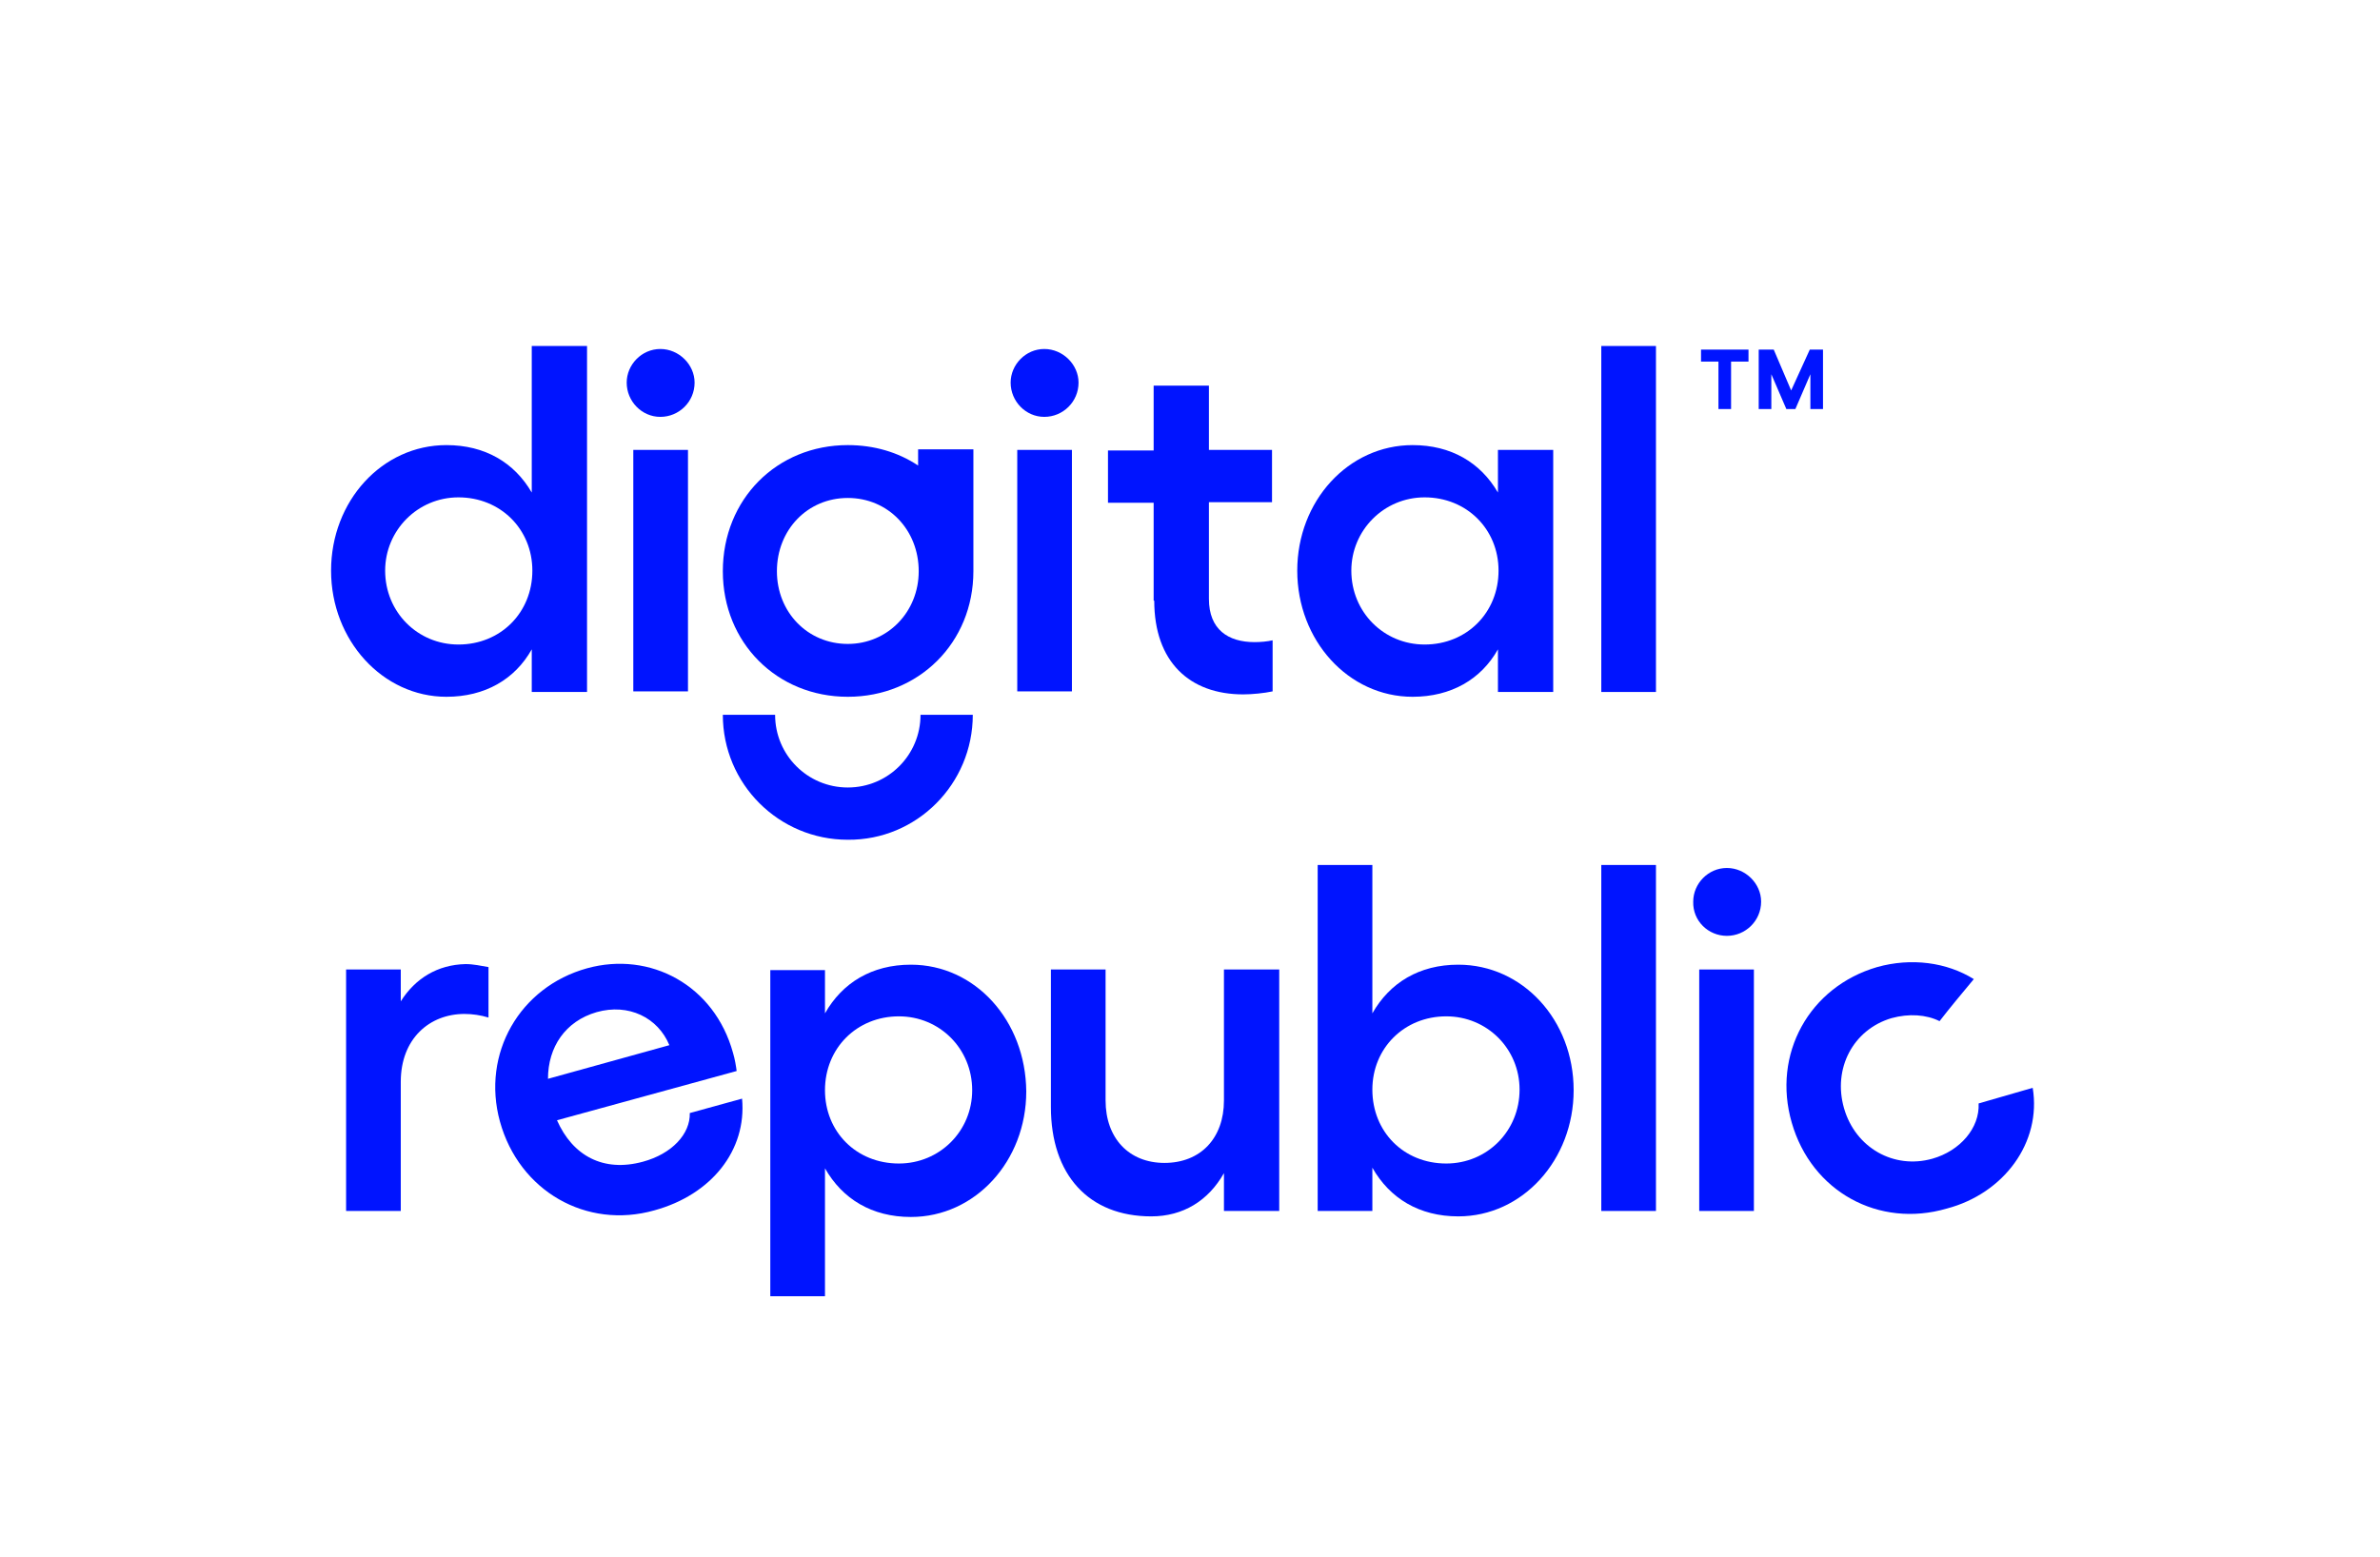
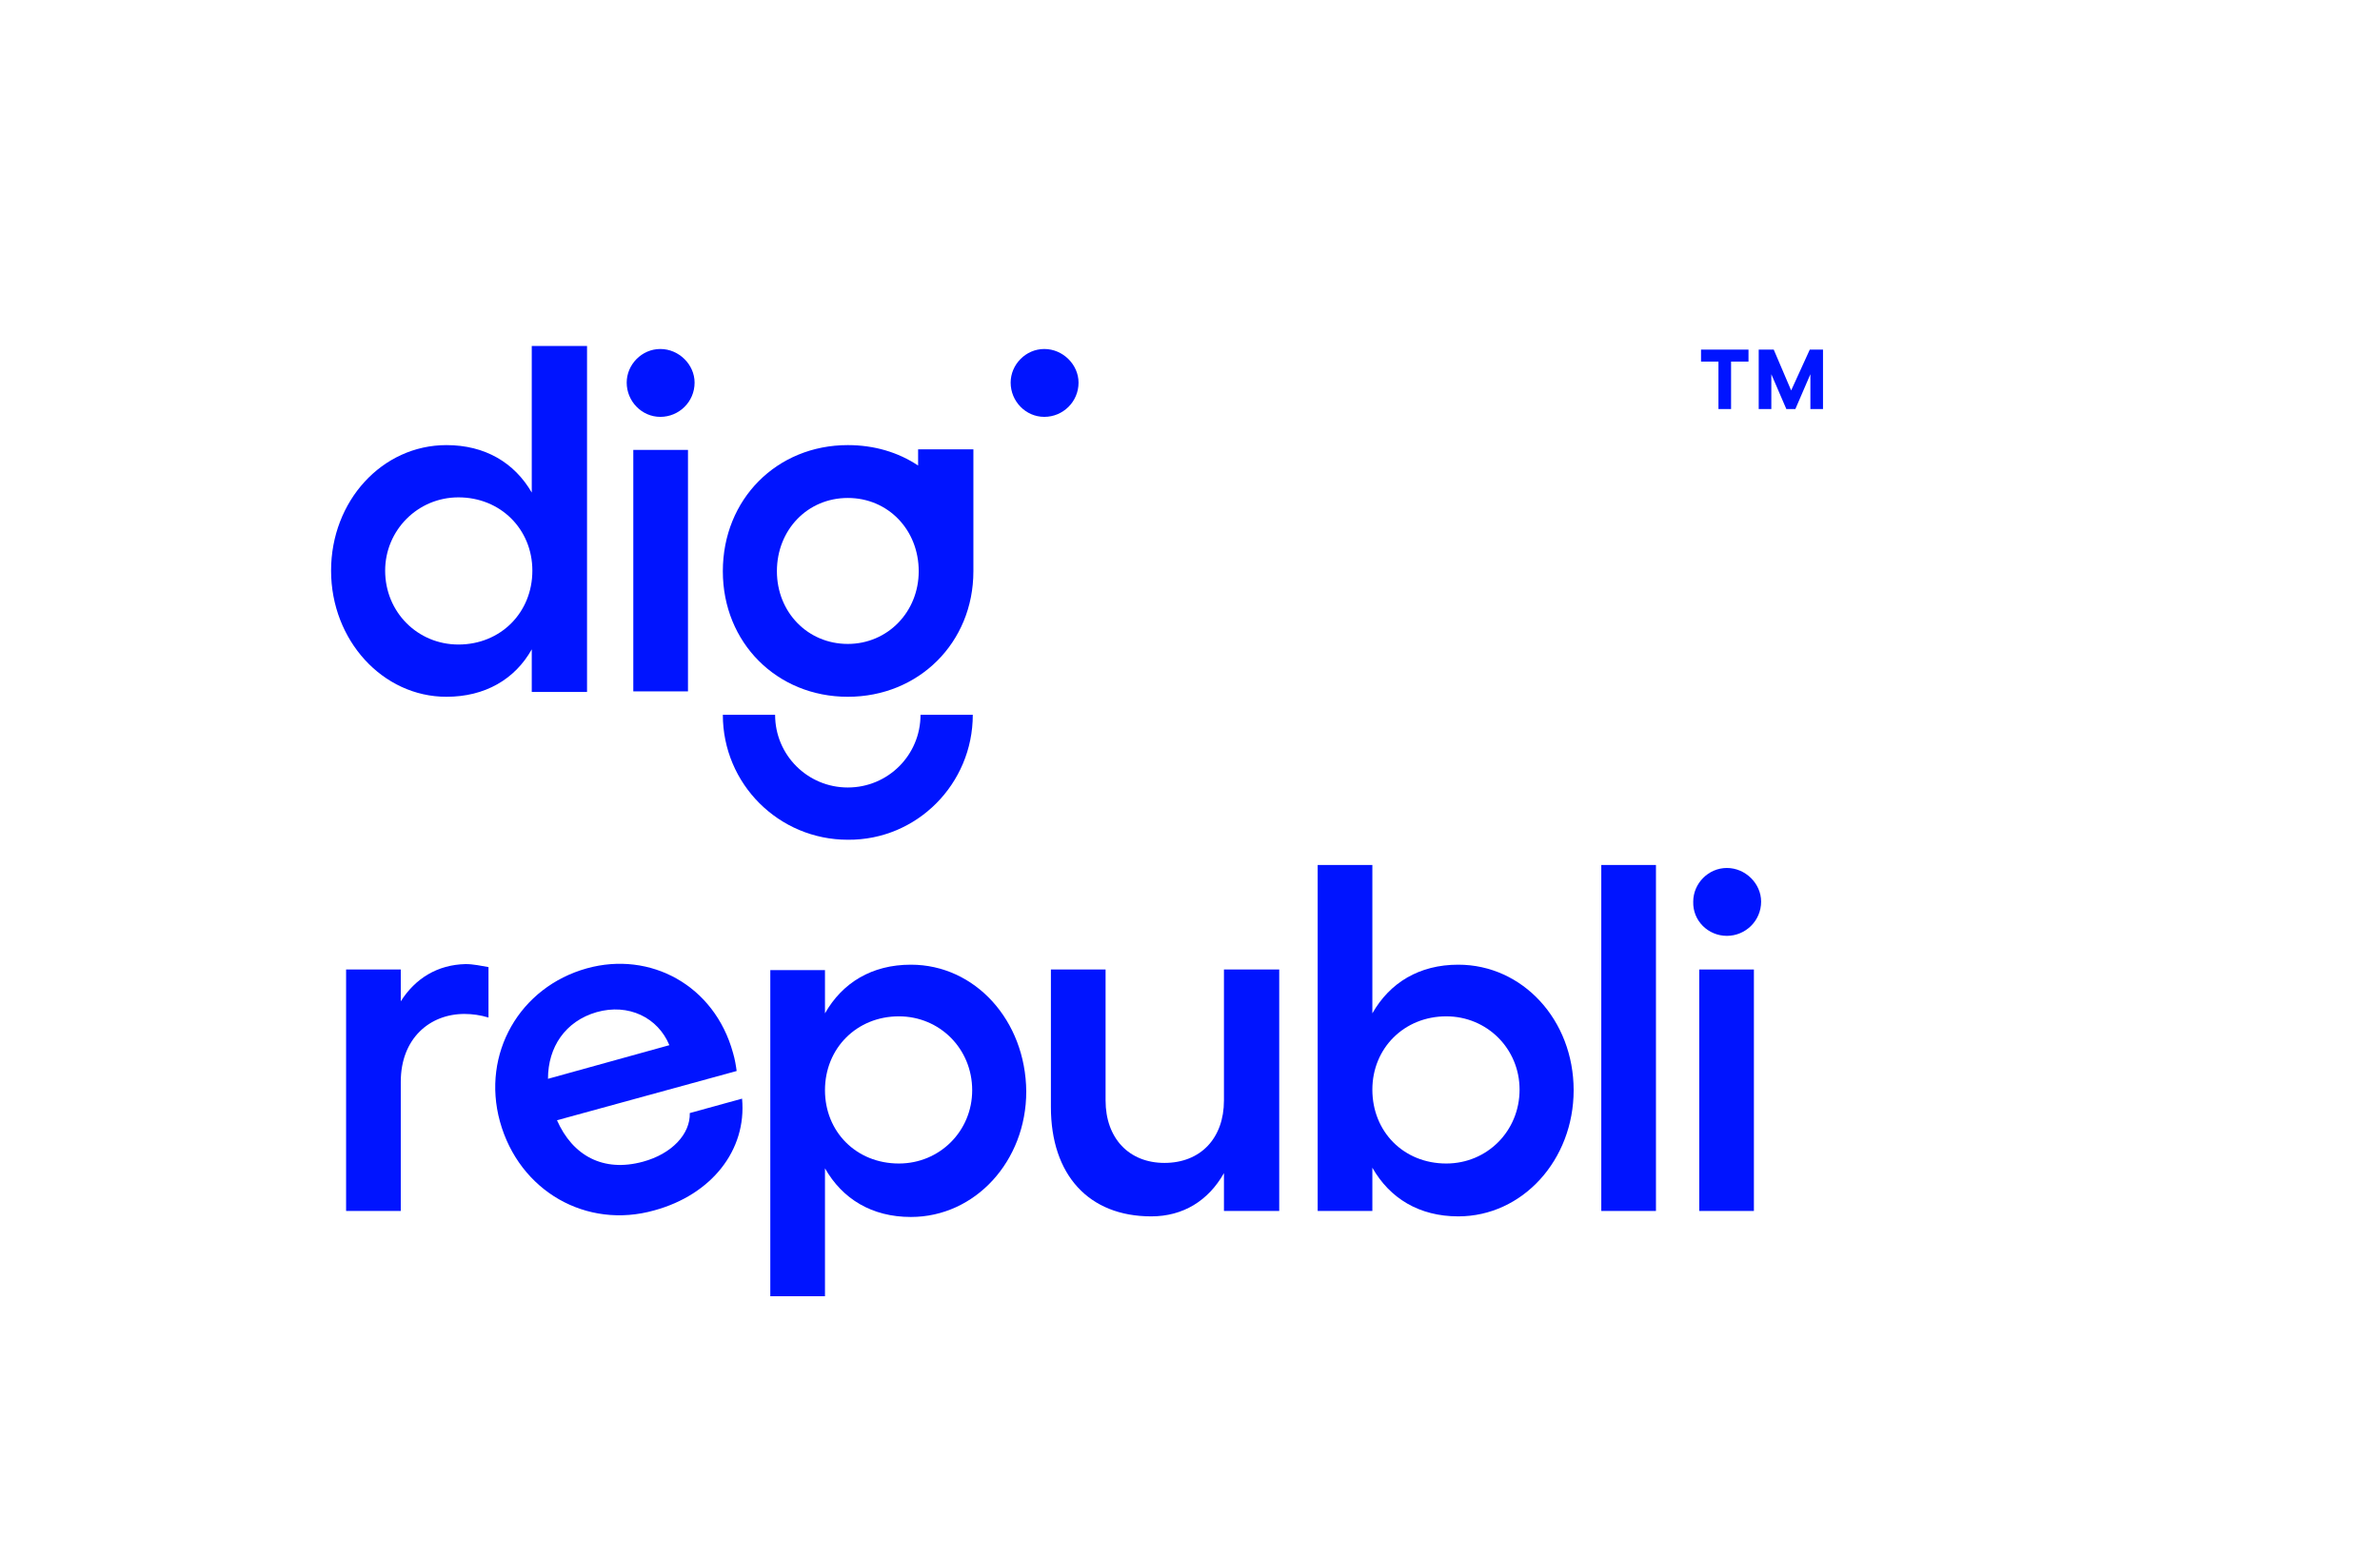
<svg xmlns="http://www.w3.org/2000/svg" id="DR-Logo" x="0px" y="0px" viewBox="0 0 396.1 259.2" style="enable-background:new 0 0 396.1 259.2;" xml:space="preserve">
  <style type="text/css">	.st0{fill:#0014FF;}</style>
  <g>
    <path class="st0" d="M76.3,82.8c7,0,12.3,5.3,12.3,12.2c0,7-5.3,12.3-12.3,12.3c-6.8,0-12.2-5.4-12.2-12.3  C64.1,88.3,69.5,82.8,76.3,82.8 M74.3,116c6.4,0,11.4-2.9,14.2-7.9v7.1h9.2V57.6h-9.2V82c-2.9-5-7.8-7.9-14.2-7.9  c-10.7,0-19.2,9.3-19.2,20.9C55.1,106.6,63.7,116,74.3,116" />
-     <path class="st0" d="M192.1,100c0,10.2,5.9,15.6,14.8,15.6c1.5,0,3.5-0.2,4.9-0.5v-8.5c-0.9,0.2-2,0.3-3,0.3  c-4.4,0-7.6-2.1-7.6-7.2V83.6h10.5v-8.7h-10.5V64.2h-9.2v10.8h-7.6v8.7h7.6V100z" />
-     <path class="st0" d="M237.1,82.8c7,0,12.3,5.3,12.3,12.2c0,7-5.3,12.3-12.3,12.3c-6.8,0-12.2-5.4-12.2-12.3  C224.9,88.3,230.3,82.8,237.1,82.8 M235.1,116c6.4,0,11.4-2.9,14.2-7.9v7.1h9.2V74.9h-9.2V82c-2.9-5-7.8-7.9-14.2-7.9  c-10.7,0-19.2,9.3-19.2,20.9C215.9,106.6,224.4,116,235.1,116" />
-     <rect x="266.5" y="57.6" class="st0" width="9.1" height="57.6" />
    <path class="st0" d="M66.7,166.7v-5.3h-9.1v40.2h9.1v-21.5c0-7.2,4.8-11.3,10.6-11.3c1.3,0,2.7,0.2,4,0.6V161  c-1.2-0.2-2.5-0.5-3.8-0.5C72.8,160.6,69.1,162.9,66.7,166.7" />
    <path class="st0" d="M99.3,168.5c5.3-1.5,10.2,0.9,12.1,5.5l-20.2,5.6C91.2,174.3,94.1,170,99.3,168.5 M114.8,185.3  c0.1,3.5-3,6.8-7.8,8.1c-6.6,1.8-11.7-1-14.3-6.9l29.9-8.2c-0.1-0.8-0.3-2-0.6-3c-3.1-11.3-13.8-17-24.3-14.1  c-11.2,3.1-17.6,14.2-14.5,25.5c3.2,11.6,14.4,18,25.7,14.8c9.5-2.6,15.4-10,14.6-18.6L114.8,185.3z" />
    <path class="st0" d="M149.6,193.7c-7.1,0-12.3-5.3-12.3-12.2c0-7,5.3-12.3,12.3-12.3c6.8,0,12.2,5.4,12.2,12.3  C161.8,188.3,156.4,193.7,149.6,193.7 M151.6,160.6c-6.5,0-11.4,3-14.3,8.1v-7.2h-9.1v54.3h9.1v-21.3c2.9,5.1,7.8,8.1,14.3,8.1  c10.7,0,19.2-9.3,19.2-20.9C170.7,169.9,162.3,160.6,151.6,160.6" />
    <path class="st0" d="M203.7,183.2c0,6.3-3.9,10.4-9.9,10.4c-5.9,0-9.8-4.1-9.8-10.4v-21.8h-9.1v22.9c0,11.3,6.3,18.2,16.7,18.2  c5.3,0,9.5-2.6,12.1-7.2v6.3h9.2v-40.2h-9.2V183.2z" />
    <path class="st0" d="M240.7,193.7c-7.1,0-12.3-5.3-12.3-12.3c0-6.9,5.3-12.2,12.3-12.2c6.8,0,12.2,5.4,12.2,12.2  C252.9,188.3,247.5,193.7,240.7,193.7 M242.7,160.6c-6.5,0-11.4,3-14.3,8.1V144h-9.1v57.6h9.1v-7.2c2.9,5.1,7.8,8.1,14.3,8.1  c10.7,0,19.2-9.4,19.2-21C261.9,169.8,253.4,160.6,242.7,160.6" />
    <rect x="266.5" y="144" class="st0" width="9.1" height="57.6" />
-     <path class="st0" d="M338.3,181.1l-9,2.6c0.2,4.1-3.1,7.9-7.7,9.2c-6.4,1.8-12.8-1.8-14.7-8.4c-1.9-6.6,1.5-13.1,7.9-15  c2.9-0.8,5.8-0.6,8,0.5c1.7-2.2,3.7-4.6,5.7-7c-4.5-2.8-10.4-3.6-16.1-2c-11.3,3.3-17.5,14.5-14.2,25.9  c3.3,11.5,14.5,17.6,25.8,14.3C333.5,198.7,339.8,190.2,338.3,181.1" />
    <path class="st0" d="M141.1,82.9c6.7,0,11.8,5.3,11.8,12.2c0,6.8-5.2,12.1-11.8,12.1c-6.7,0-11.8-5.3-11.8-12.1  C129.3,88.2,134.4,82.9,141.1,82.9 M141.1,116c11.8,0,20.9-9,20.9-20.9c0,0,0,0,0,0h0V74.8h-9.2v2.7c-3.3-2.2-7.3-3.4-11.7-3.4  c-11.8,0-20.8,9-20.8,21C120.3,107,129.3,116,141.1,116" />
    <path class="st0" d="M109.9,69.4c3.1,0,5.7-2.5,5.7-5.7c0-3-2.6-5.6-5.7-5.6c-3.1,0-5.6,2.6-5.6,5.6  C104.3,66.8,106.8,69.4,109.9,69.4" />
    <rect x="105.4" y="74.9" class="st0" width="9.1" height="40.2" />
    <path class="st0" d="M173.8,69.4c3.1,0,5.7-2.5,5.7-5.7c0-3-2.6-5.6-5.7-5.6c-3.1,0-5.6,2.6-5.6,5.6  C168.2,66.8,170.7,69.4,173.8,69.4" />
-     <rect x="169.3" y="74.9" class="st0" width="9.1" height="40.2" />
    <path class="st0" d="M283.1,58.2v2h2.9v7.9h2.1v-7.9h2.9v-2H283.1z M301.2,58.2l-3.1,6.8l-2.9-6.8h-2.5v9.9h2.1v-5.8l2.5,5.8h1.5  l2.5-5.8v5.8h2.1v-9.9H301.2z" />
    <path class="st0" d="M161.9,119h-8.7c0,6.7-5.4,12.1-12.1,12.1c-6.7,0-12.1-5.4-12.1-12.1h-8.7c0,11.5,9.3,20.8,20.8,20.8  C152.6,139.9,161.9,130.5,161.9,119" />
    <path class="st0" d="M287.4,155.8c3.1,0,5.7-2.5,5.7-5.7c0-3-2.6-5.6-5.7-5.6c-3.1,0-5.6,2.6-5.6,5.6  C281.7,153.3,284.3,155.8,287.4,155.8" />
    <rect x="282.8" y="161.4" class="st0" width="9.1" height="40.2" />
  </g>
</svg>